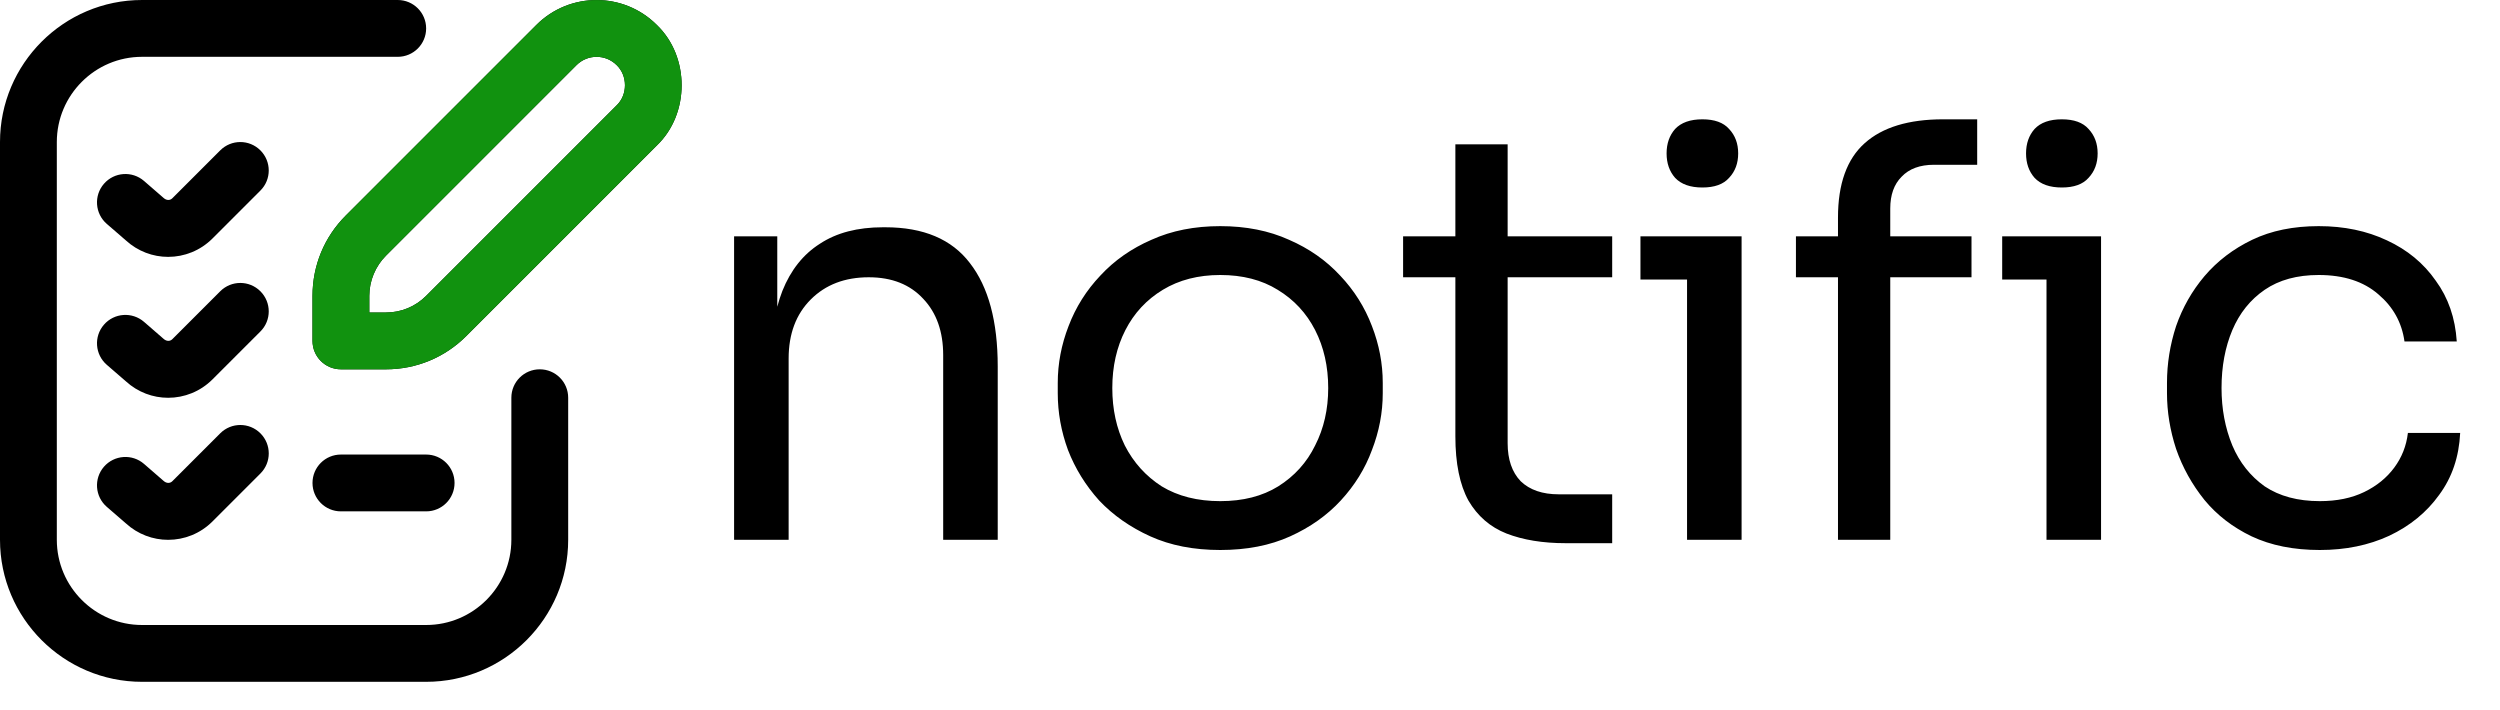
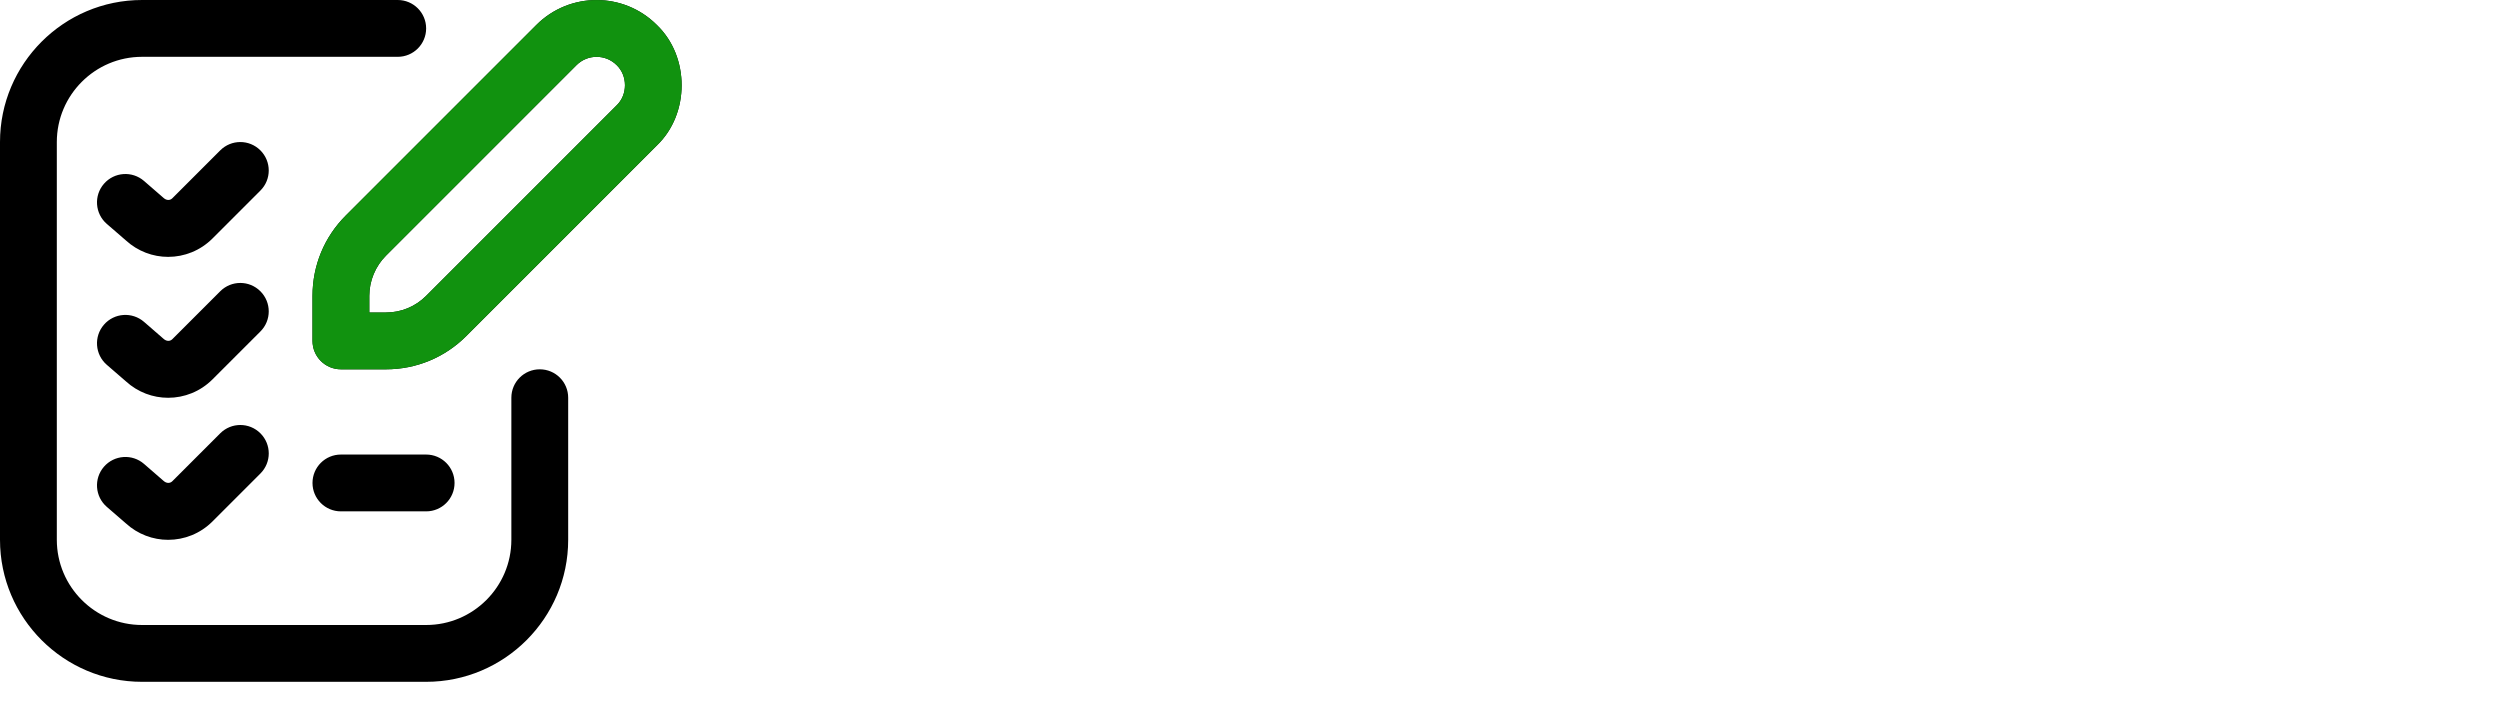
<svg xmlns="http://www.w3.org/2000/svg" width="88" height="25" viewBox="0 0 88 25" fill="none">
-   <path d="M25.84 19V8.32H27.36V12.9H27.12C27.12 11.847 27.26 10.96 27.54 10.24C27.833 9.507 28.273 8.953 28.86 8.58C29.447 8.193 30.187 8 31.08 8H31.16C32.507 8 33.5 8.42 34.14 9.26C34.793 10.1 35.12 11.313 35.12 12.9V19H33.2V12.5C33.2 11.673 32.967 11.013 32.5 10.52C32.033 10.013 31.393 9.76 30.58 9.76C29.74 9.76 29.06 10.02 28.54 10.54C28.02 11.06 27.76 11.753 27.76 12.62V19H25.84ZM42.953 19.36C42.02 19.36 41.2 19.2 40.493 18.88C39.786 18.56 39.186 18.14 38.693 17.62C38.213 17.087 37.846 16.493 37.593 15.84C37.353 15.187 37.233 14.52 37.233 13.84V13.48C37.233 12.8 37.36 12.133 37.613 11.48C37.866 10.813 38.24 10.22 38.733 9.7C39.226 9.167 39.826 8.747 40.533 8.44C41.24 8.12 42.046 7.96 42.953 7.96C43.86 7.96 44.666 8.12 45.373 8.44C46.08 8.747 46.68 9.167 47.173 9.7C47.666 10.22 48.04 10.813 48.293 11.48C48.546 12.133 48.673 12.8 48.673 13.48V13.84C48.673 14.52 48.546 15.187 48.293 15.84C48.053 16.493 47.686 17.087 47.193 17.62C46.713 18.14 46.12 18.56 45.413 18.88C44.706 19.2 43.886 19.36 42.953 19.36ZM42.953 17.64C43.753 17.64 44.433 17.467 44.993 17.12C45.566 16.76 46 16.28 46.293 15.68C46.6 15.08 46.753 14.407 46.753 13.66C46.753 12.9 46.6 12.22 46.293 11.62C45.986 11.02 45.546 10.547 44.973 10.2C44.413 9.853 43.74 9.68 42.953 9.68C42.18 9.68 41.506 9.853 40.933 10.2C40.36 10.547 39.92 11.02 39.613 11.62C39.306 12.22 39.153 12.9 39.153 13.66C39.153 14.407 39.3 15.08 39.593 15.68C39.9 16.28 40.333 16.76 40.893 17.12C41.466 17.467 42.153 17.64 42.953 17.64ZM55.109 19.12C54.309 19.12 53.615 19.007 53.029 18.78C52.455 18.553 52.009 18.167 51.689 17.62C51.382 17.06 51.229 16.307 51.229 15.36V5.08H53.069V15.6C53.069 16.173 53.222 16.62 53.529 16.94C53.849 17.247 54.295 17.4 54.869 17.4H56.749V19.12H55.109ZM49.389 9.76V8.32H56.749V9.76H49.389ZM59.384 19V8.32H61.304V19H59.384ZM57.744 9.84V8.32H61.304V9.84H57.744ZM59.924 6.6C59.498 6.6 59.178 6.487 58.964 6.26C58.764 6.033 58.664 5.747 58.664 5.4C58.664 5.053 58.764 4.767 58.964 4.54C59.178 4.313 59.498 4.2 59.924 4.2C60.351 4.2 60.664 4.313 60.864 4.54C61.078 4.767 61.184 5.053 61.184 5.4C61.184 5.747 61.078 6.033 60.864 6.26C60.664 6.487 60.351 6.6 59.924 6.6ZM64.697 19V7.66C64.697 6.473 65.01 5.6 65.637 5.04C66.263 4.48 67.183 4.2 68.397 4.2H69.597V5.8H68.077C67.583 5.8 67.203 5.94 66.937 6.22C66.67 6.487 66.537 6.86 66.537 7.34V19H64.697ZM63.217 9.76V8.32H69.397V9.76H63.217ZM72.037 19V8.32H73.957V19H72.037ZM70.477 9.84V8.32H73.957V9.84H70.477ZM72.577 6.6C72.15 6.6 71.83 6.487 71.617 6.26C71.417 6.033 71.317 5.747 71.317 5.4C71.317 5.053 71.417 4.767 71.617 4.54C71.83 4.313 72.15 4.2 72.577 4.2C73.003 4.2 73.317 4.313 73.517 4.54C73.73 4.767 73.837 5.053 73.837 5.4C73.837 5.747 73.73 6.033 73.517 6.26C73.317 6.487 73.003 6.6 72.577 6.6ZM81.658 19.36C80.738 19.36 79.938 19.2 79.258 18.88C78.592 18.56 78.038 18.133 77.598 17.6C77.158 17.053 76.825 16.453 76.598 15.8C76.385 15.147 76.278 14.493 76.278 13.84V13.48C76.278 12.8 76.385 12.133 76.598 11.48C76.825 10.827 77.158 10.24 77.598 9.72C78.052 9.187 78.612 8.76 79.278 8.44C79.945 8.12 80.725 7.96 81.618 7.96C82.512 7.96 83.312 8.127 84.018 8.46C84.738 8.793 85.312 9.267 85.738 9.88C86.178 10.48 86.425 11.193 86.478 12.02H84.638C84.545 11.353 84.238 10.8 83.718 10.36C83.198 9.907 82.498 9.68 81.618 9.68C80.858 9.68 80.225 9.853 79.718 10.2C79.212 10.547 78.832 11.02 78.578 11.62C78.325 12.22 78.198 12.9 78.198 13.66C78.198 14.393 78.325 15.067 78.578 15.68C78.832 16.28 79.212 16.76 79.718 17.12C80.238 17.467 80.885 17.64 81.658 17.64C82.258 17.64 82.778 17.533 83.218 17.32C83.658 17.107 84.012 16.82 84.278 16.46C84.545 16.1 84.705 15.693 84.758 15.24H86.598C86.558 16.08 86.312 16.807 85.858 17.42C85.418 18.033 84.832 18.513 84.098 18.86C83.378 19.193 82.565 19.36 81.658 19.36Z" fill="black" />
  <path d="M23.121 0.879C21.951 -0.291 20.049 -0.291 18.879 0.879L12.172 7.586C11.416 8.341 11 9.346 11 10.414V12C11 12.552 11.447 13 12 13H13.586C14.654 13 15.659 12.583 16.414 11.828L23.121 5.121C24.285 4.004 24.285 1.996 23.121 0.879ZM21.707 3.707L15 10.414C14.622 10.792 14.12 11 13.586 11H13V10.414C13 9.888 13.214 9.372 13.586 9L20.293 2.293C20.684 1.903 21.316 1.903 21.707 2.293C22.095 2.665 22.095 3.335 21.707 3.707ZM12 18C11.447 18 11 17.553 11 17C11 16.447 11.447 16 12 16H15C15.553 16 16 16.447 16 17C16 17.553 15.553 18 15 18H12ZM20 14V19C20 21.757 17.757 24 15 24H5C2.243 24 0 21.757 0 19V5C0 2.243 2.243 0 5 0H14C14.553 0 15 0.448 15 1C15 1.552 14.553 2 14 2H5C3.346 2 2 3.346 2 5V19C2 20.654 3.346 22 5 22H15C16.654 22 18 20.654 18 19V14C18 13.447 18.447 13 19 13C19.553 13 20 13.447 20 14ZM9.167 11.667L7.48 13.354C7.049 13.785 6.485 14.002 5.919 14.002C5.386 14.002 4.853 13.809 4.428 13.42L3.759 12.841C3.342 12.479 3.297 11.847 3.658 11.43C4.021 11.011 4.652 10.969 5.069 11.329L5.758 11.927C5.861 12.02 5.986 12.019 6.065 11.94L7.752 10.253C8.143 9.862 8.775 9.862 9.166 10.253C9.557 10.644 9.558 11.276 9.167 11.667ZM9.167 6.707L7.48 8.394C7.049 8.825 6.485 9.042 5.919 9.042C5.386 9.042 4.853 8.849 4.428 8.46L3.759 7.881C3.342 7.519 3.297 6.887 3.658 6.47C4.021 6.052 4.652 6.009 5.069 6.369L5.758 6.967C5.861 7.061 5.986 7.059 6.065 6.98L7.752 5.293C8.143 4.902 8.775 4.902 9.166 5.293C9.557 5.684 9.558 6.316 9.167 6.707ZM9.167 15.253C9.558 15.644 9.558 16.276 9.167 16.667L7.48 18.354C7.049 18.785 6.485 19.002 5.919 19.002C5.386 19.002 4.853 18.809 4.428 18.42L3.759 17.841C3.342 17.479 3.297 16.848 3.658 16.43C4.021 16.013 4.652 15.968 5.069 16.329L5.758 16.927C5.861 17.02 5.986 17.019 6.065 16.94L7.752 15.253C8.143 14.862 8.776 14.862 9.167 15.253Z" fill="black" />
  <path d="M23.121 0.879C21.951 -0.291 20.049 -0.291 18.879 0.879L12.172 7.586C11.416 8.341 11 9.346 11 10.414V12C11 12.552 11.447 13 12 13H13.586C14.654 13 15.659 12.583 16.414 11.828L23.121 5.121C24.285 4.004 24.285 1.996 23.121 0.879ZM21.707 3.707L15 10.414C14.622 10.792 14.12 11 13.586 11H13V10.414C13 9.888 13.214 9.372 13.586 9L20.293 2.293C20.684 1.903 21.316 1.903 21.707 2.293C22.095 2.665 22.095 3.335 21.707 3.707Z" fill="#11920F" />
</svg>